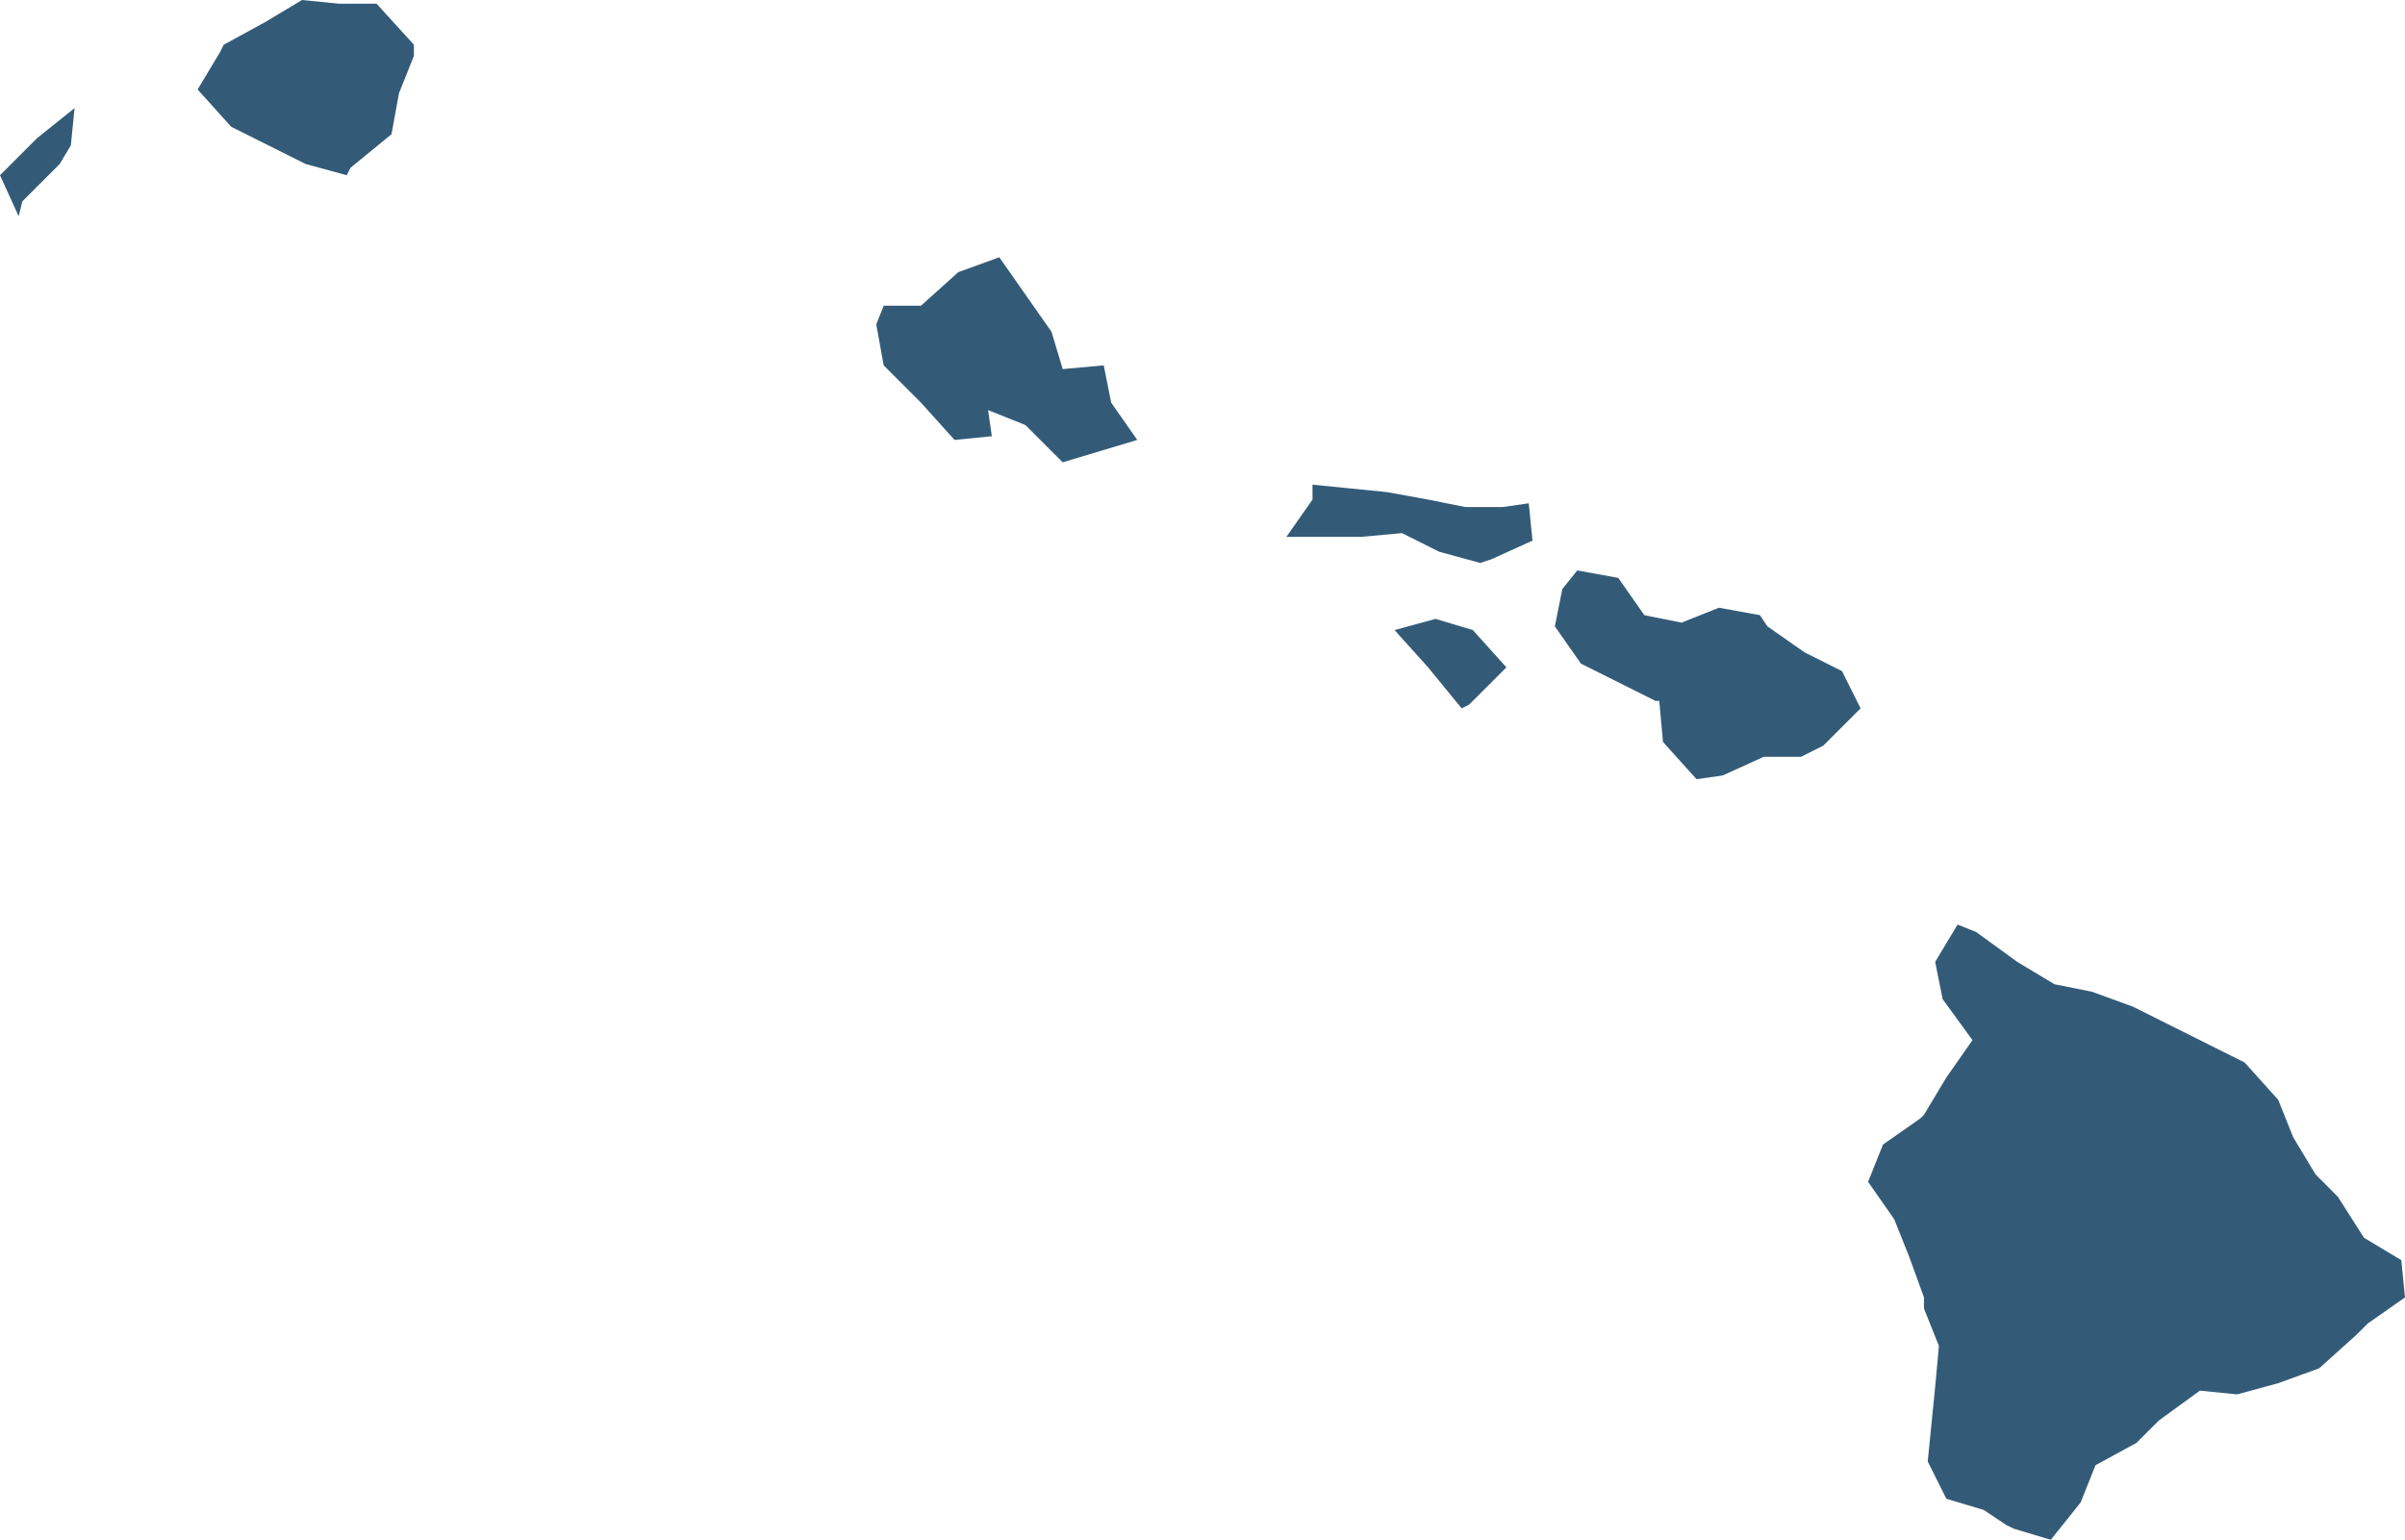
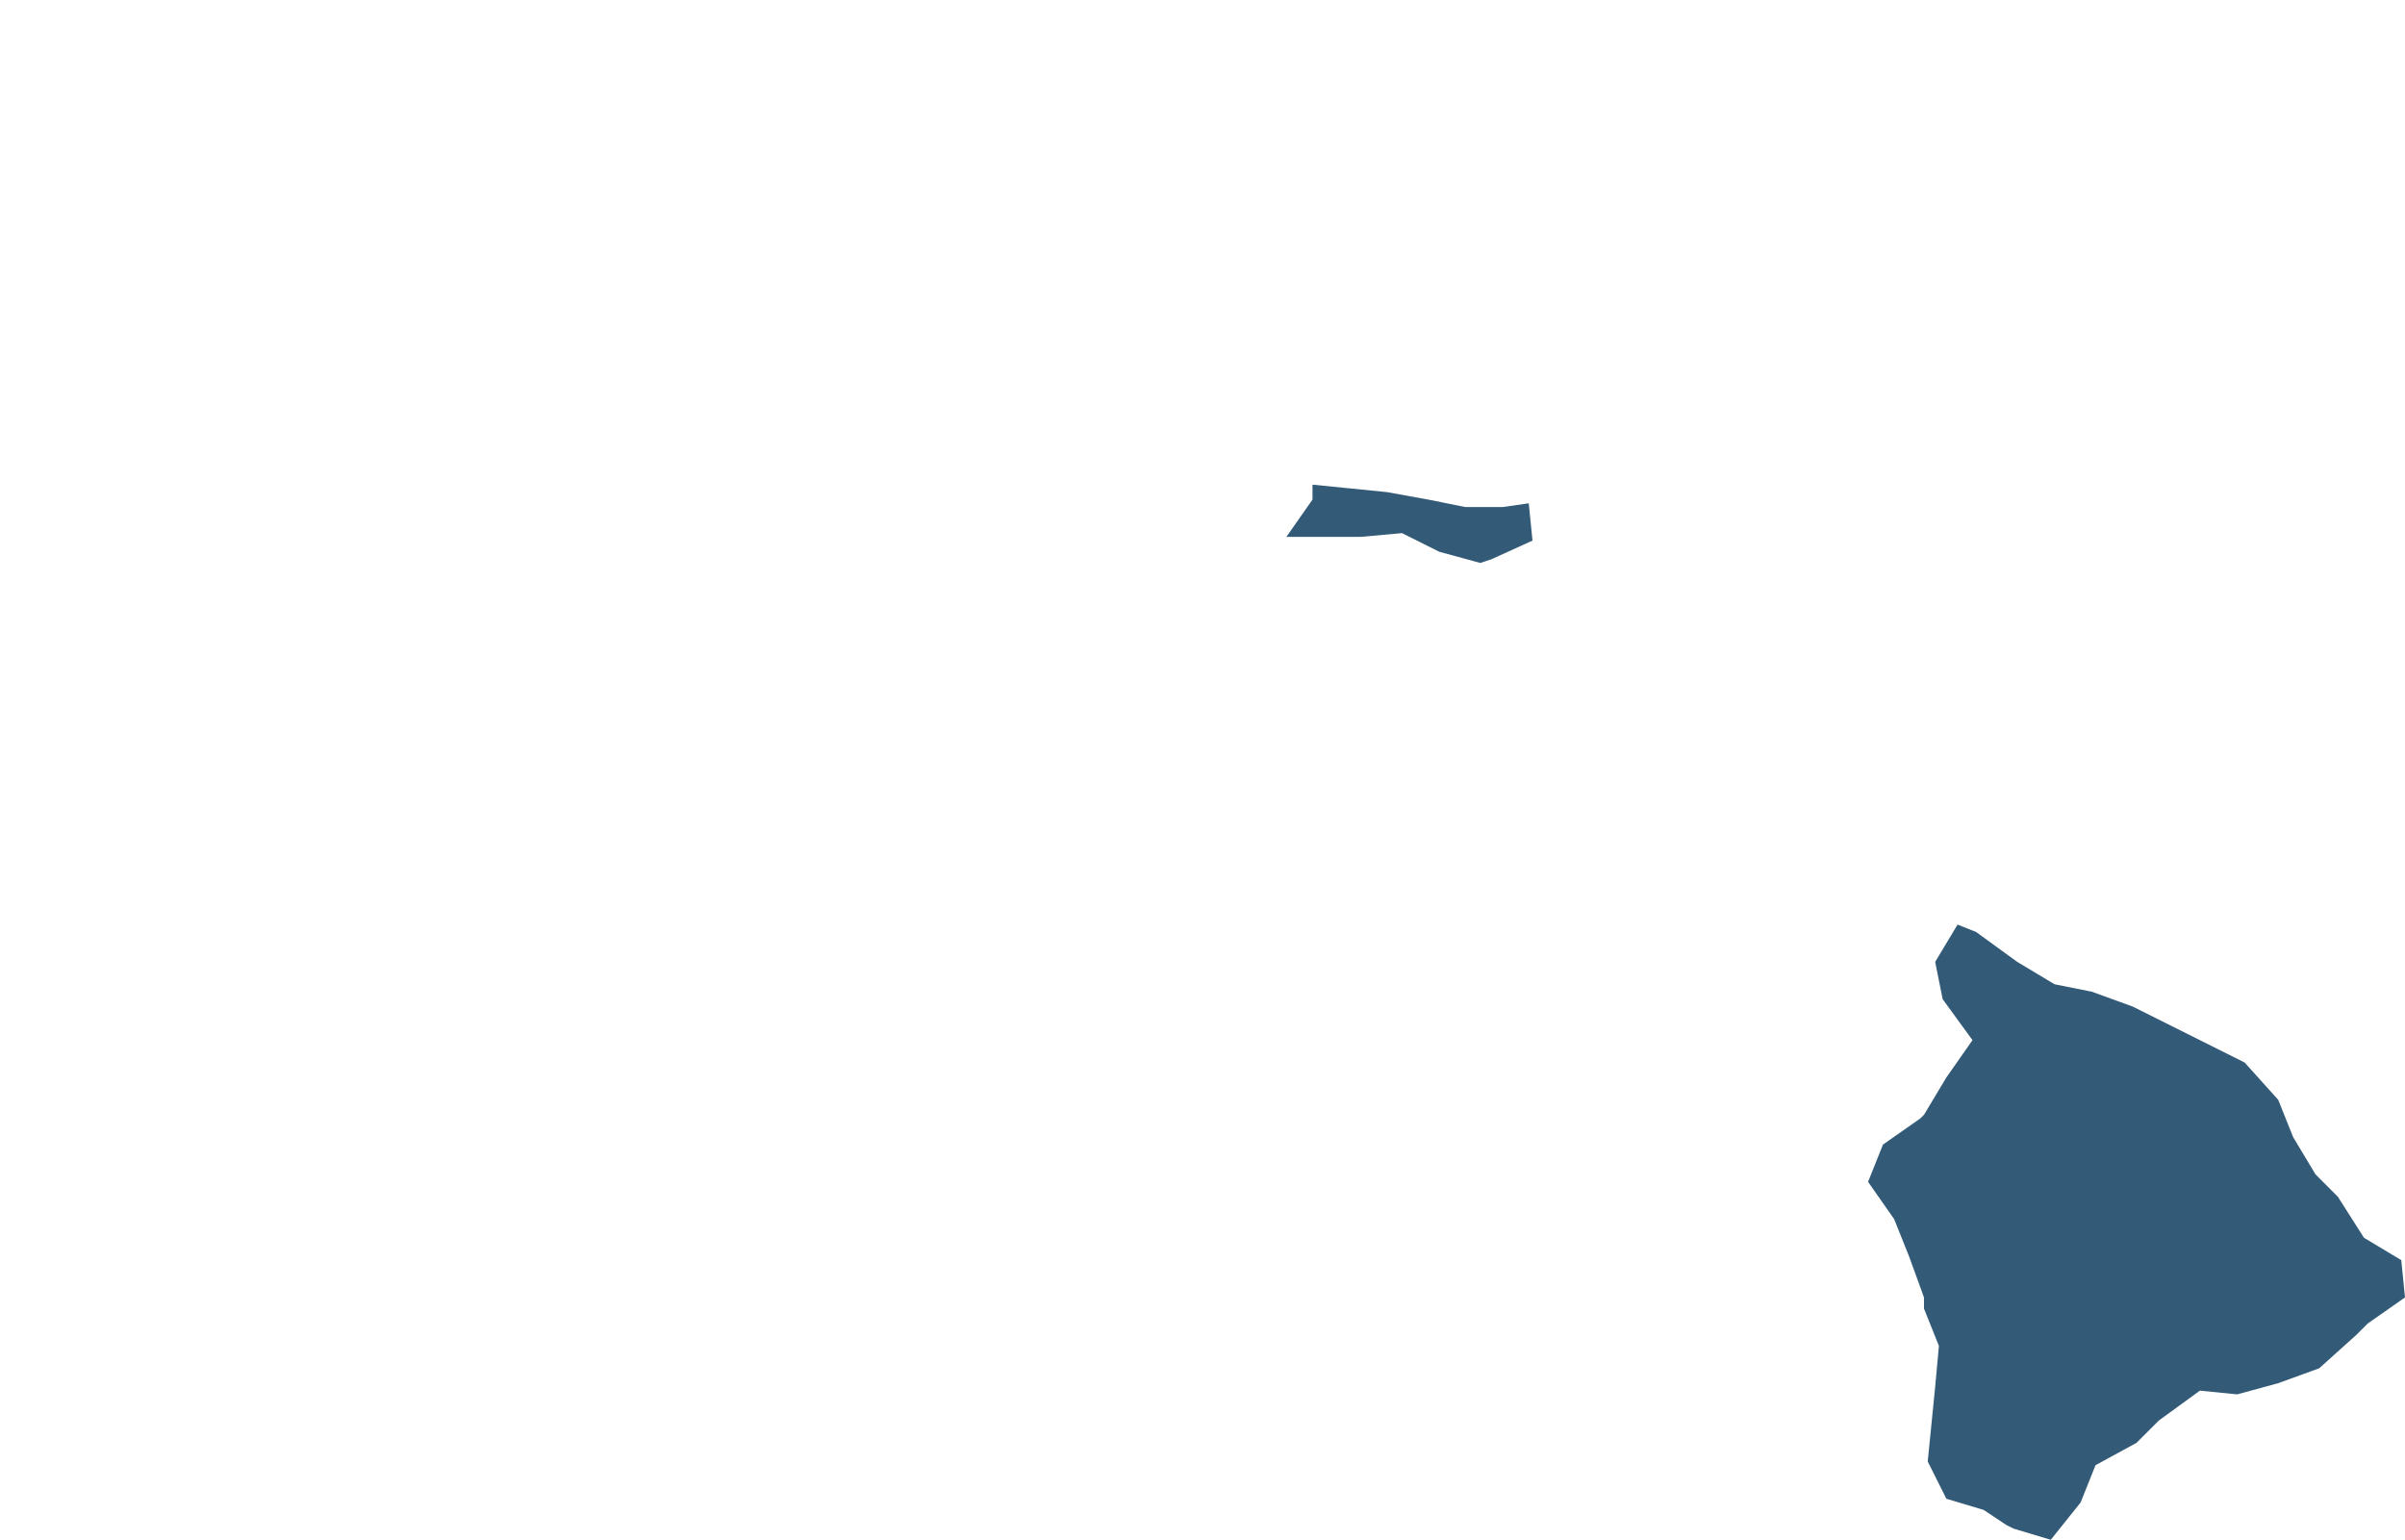
<svg xmlns="http://www.w3.org/2000/svg" width="544.102" height="348.395">
  <g data-name="Group 50" fill="#335b78">
-     <path data-name="Path 29" d="M4.218 48.925l.844-3.375 8.434-8.436 2.53-4.217.845-8.436-8.436 6.75L0 39.642l4.218 9.279z" />
-     <path data-name="Path 30" d="M78.452 39.646l.843-1.686 9.28-7.593 1.688-9.278 3.373-8.436v-2.531L85.2.843h-8.434L68.33 0l-8.437 5.058-9.279 5.064-.845 1.688-5.061 8.436 7.593 8.435 16.87 8.433 9.28 2.532z" />
-     <path data-name="Path 31" d="M240.419 104.6l8.435-2.529 8.436-2.532-5.9-8.436-1.686-8.435-9.28.843-2.531-8.436-11.815-16.867-9.28 3.372-8.437 7.592h-8.434l-1.687 4.218 1.687 9.279 8.434 8.439 7.594 8.436 8.434-.843-.843-5.907 8.436 3.378 8.436 8.433z" />
    <path data-name="Path 32" d="M334.897 127.378l2.531-.843 9.278-4.218-.843-8.436-5.905.843h-8.434l-8.437-1.689-9.28-1.686-8.434-.846-8.436-.843v3.374l-5.906 8.436h16.871l9.28-.843 8.436 4.217 9.279 2.532z" />
-     <path data-name="Path 33" d="M330.679 160.275l1.686-.843 8.437-8.436-7.593-8.436-8.436-2.529-9.279 2.529 7.592 8.436 7.593 9.279z" />
-     <path data-name="Path 34" d="M383.824 176.303l5.9-.84 9.281-4.221h8.438l5.062-2.532 8.436-8.435-4.218-8.433-8.436-4.221-8.437-5.9-1.686-2.532-9.279-1.683-8.437 3.372-8.436-1.689-5.905-8.436-9.278-1.686-3.374 4.218-1.689 8.436 5.905 8.436 16.873 8.436h.842l.845 9.279 7.593 8.435z" />
    <path data-name="Path 35" d="M455.527 345.863l8.436 2.532 6.749-8.439 3.374-8.436 9.279-5.061 5.062-5.064 9.279-6.747 8.436.843 9.278-2.529 9.279-3.374 8.437-7.593 2.53-2.529 8.436-5.907-.844-8.436-8.436-5.061-5.905-9.278-5.06-5.068-5.061-8.433-3.375-8.435-7.591-8.436-25.307-12.654-9.28-3.378-8.434-1.683-8.436-5.063-9.28-6.747-4.218-1.689-5.063 8.436 1.688 8.435 6.75 9.279-5.905 8.436-5.062 8.438-.843.84-8.436 5.907-3.374 8.436 5.9 8.436 3.375 8.435 3.374 9.279v2.532l3.375 8.436-.845 9.278-1.686 16.872 4.218 8.438 8.436 2.526 5.061 3.377 1.687.843z" />
  </g>
</svg>